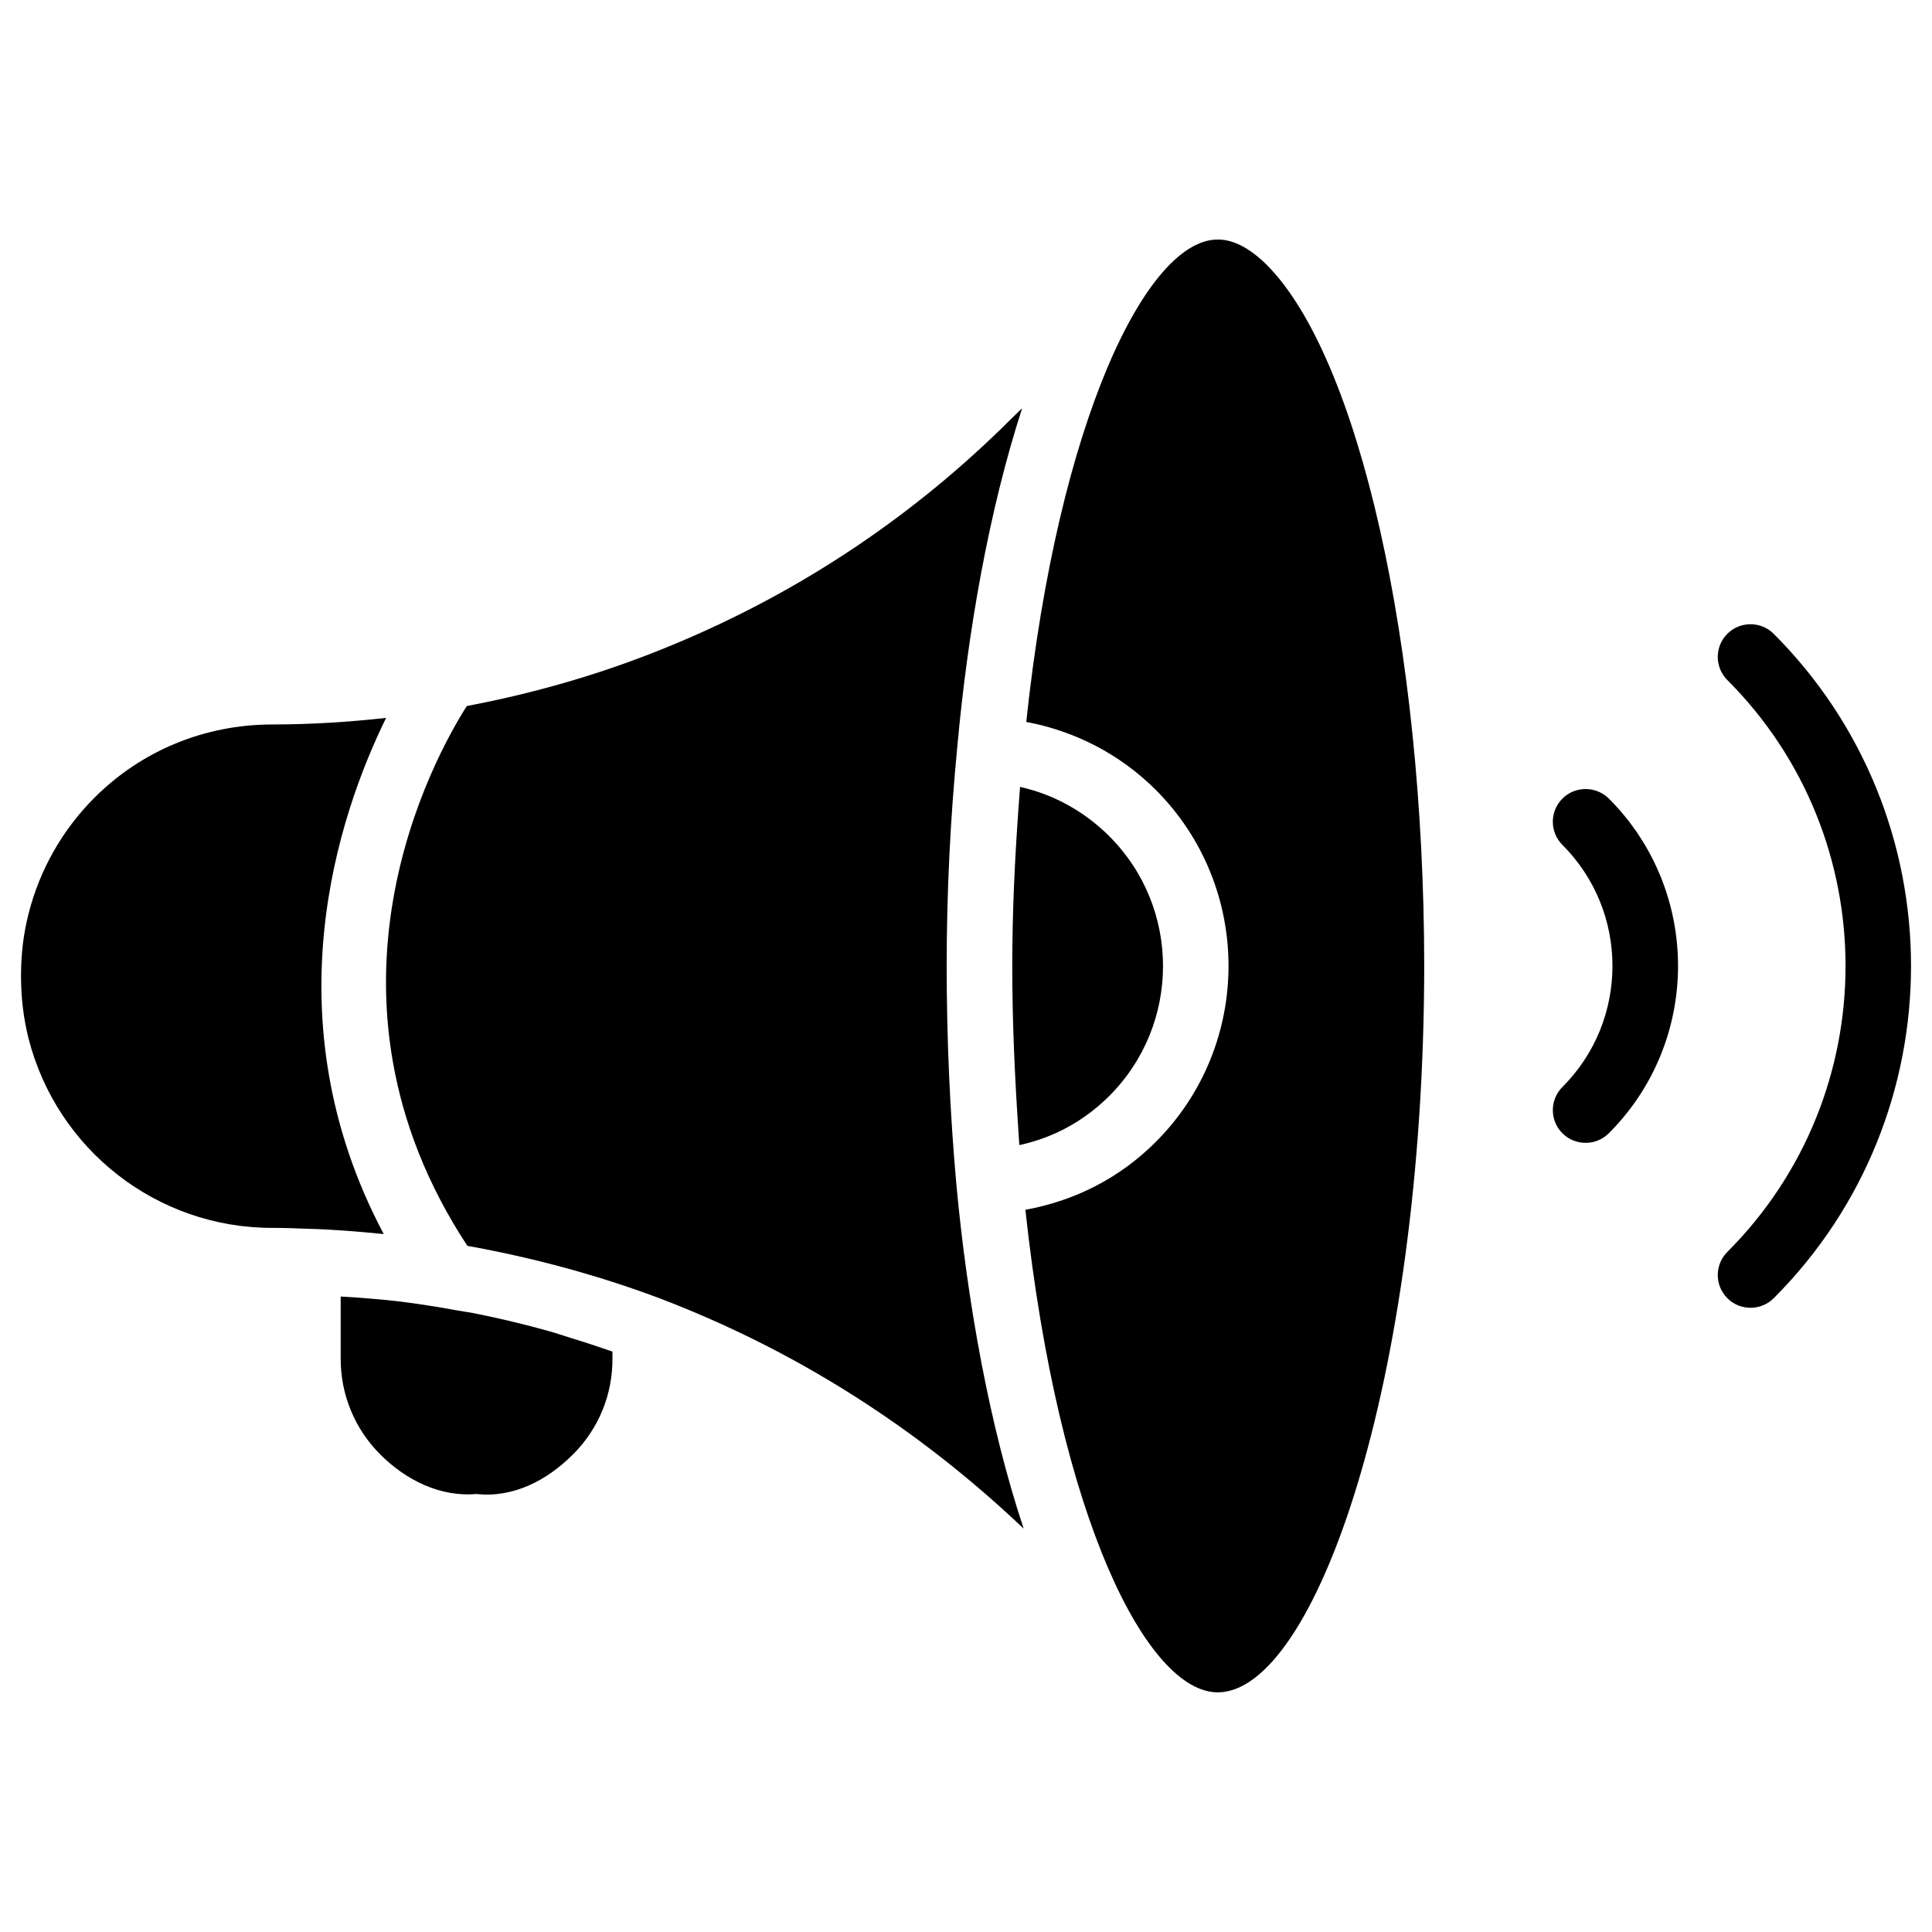
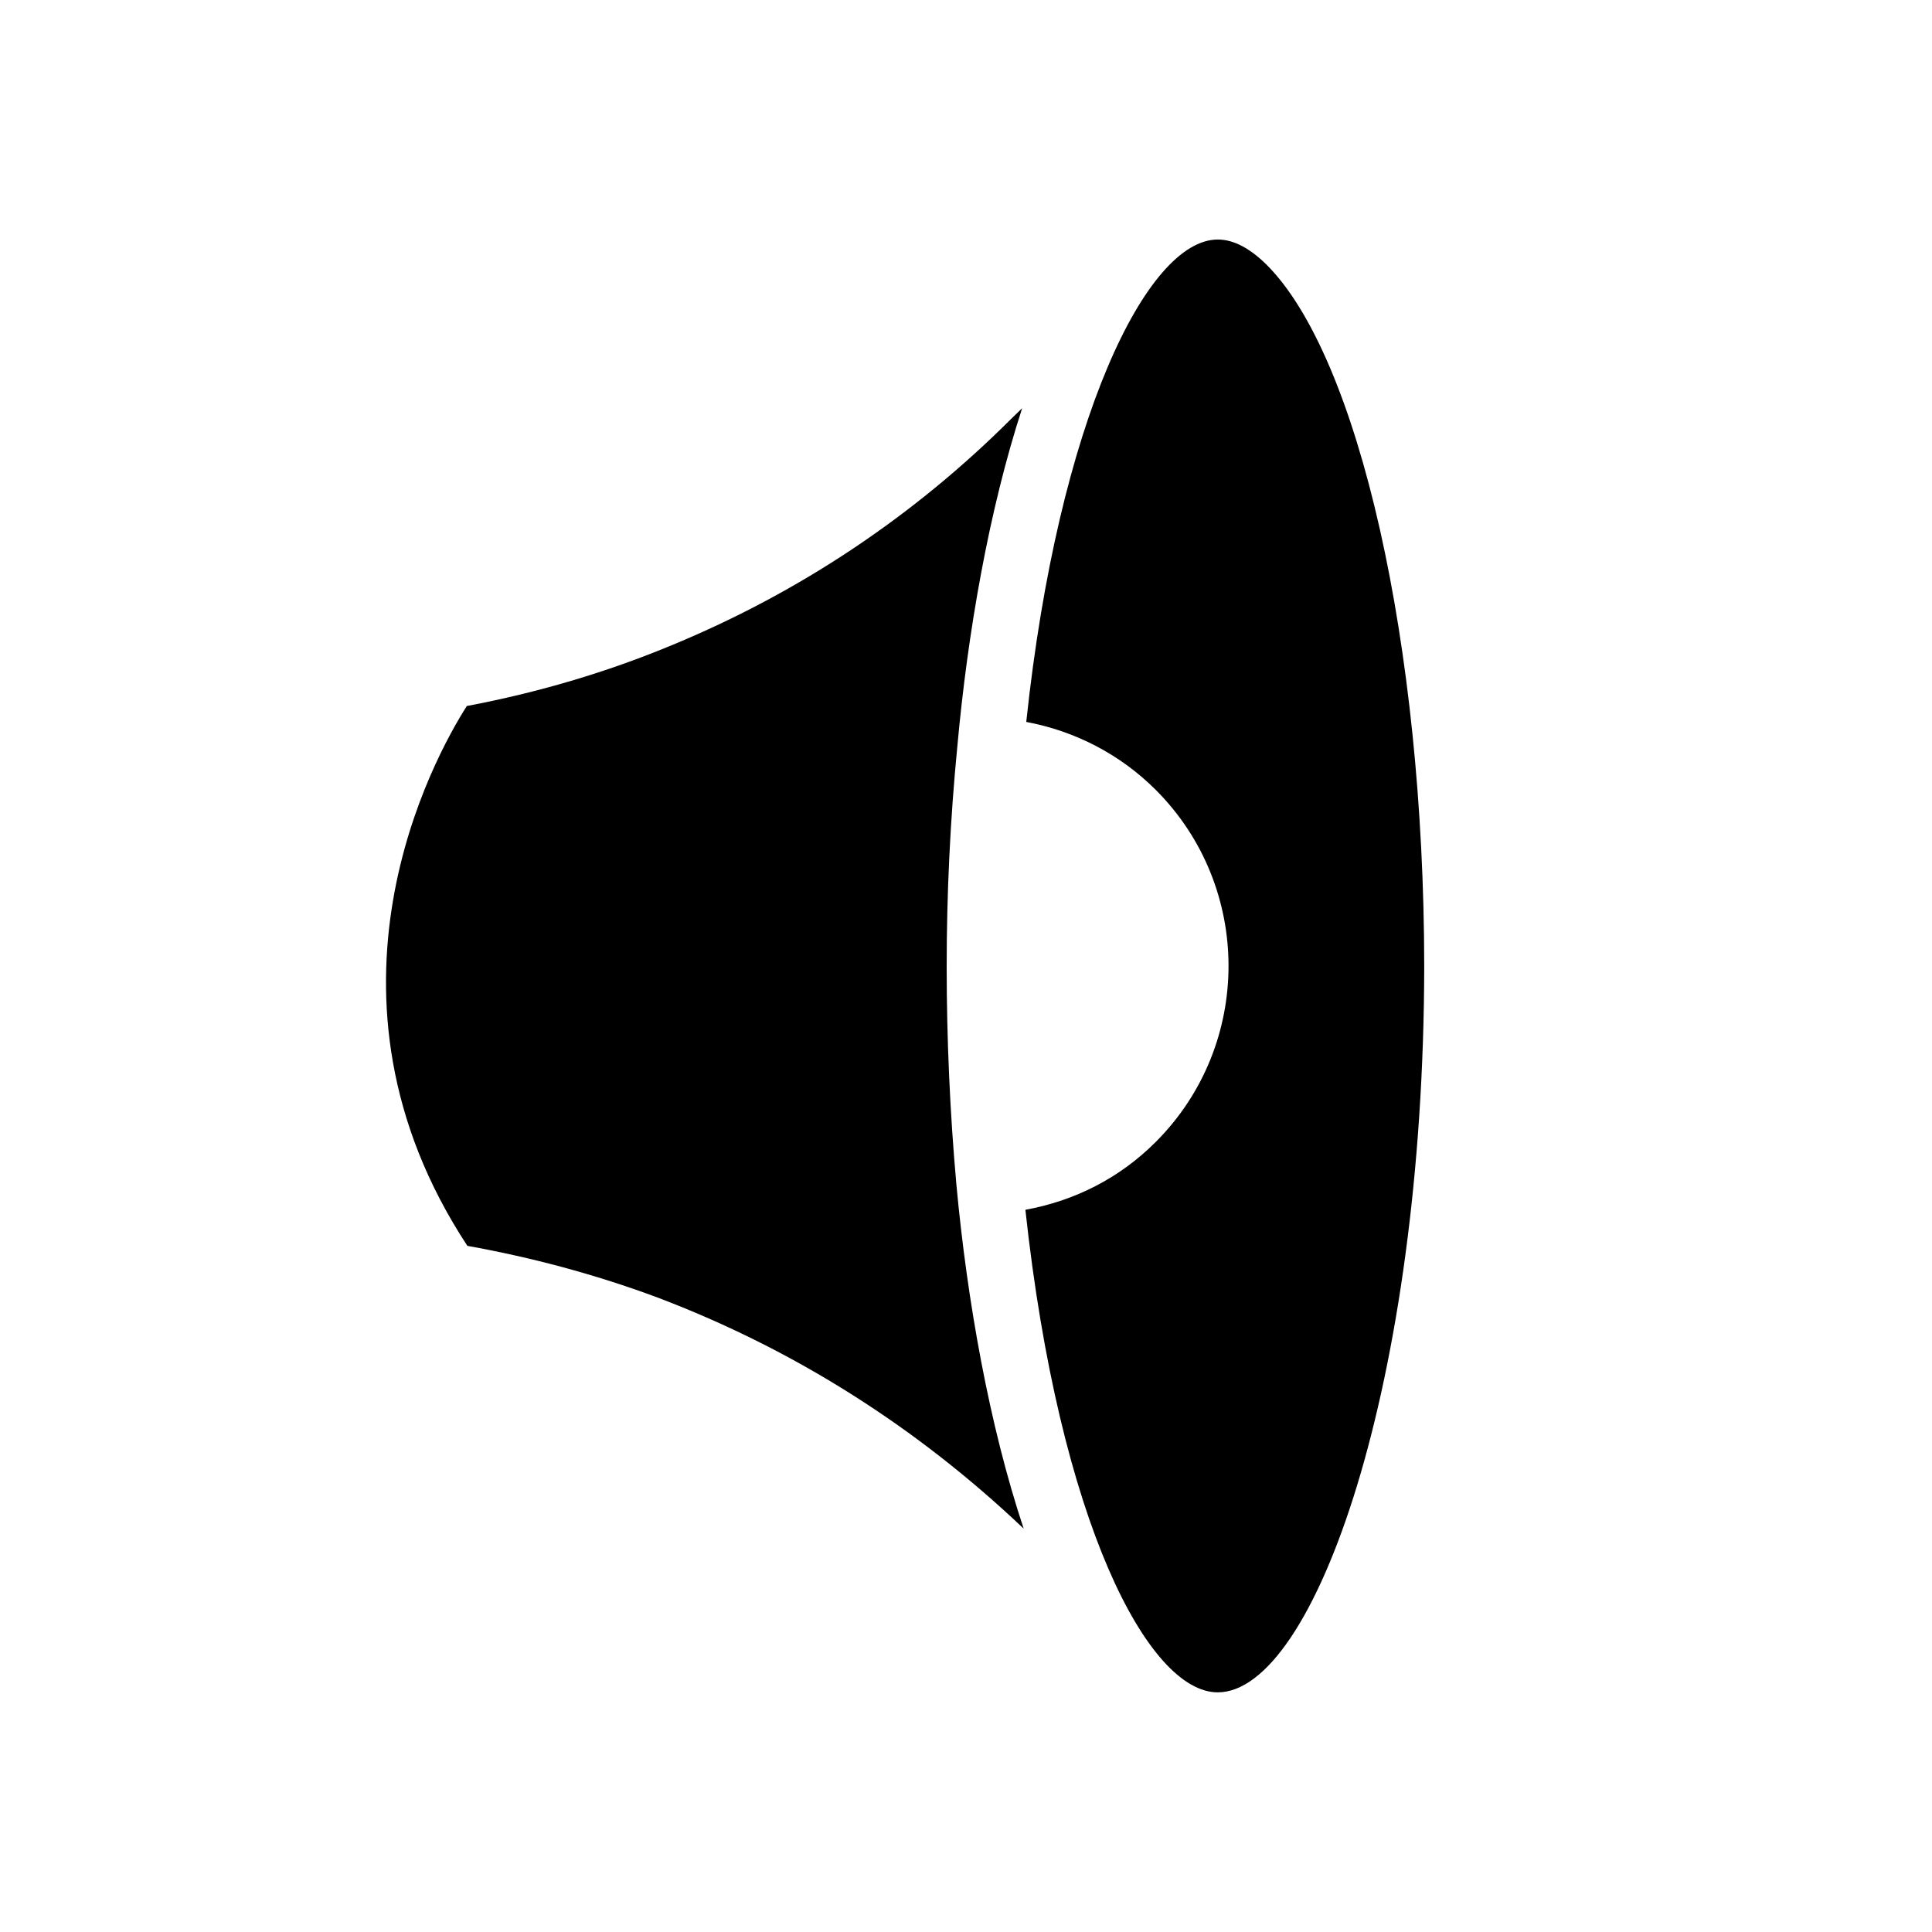
<svg xmlns="http://www.w3.org/2000/svg" fill="#000000" width="800px" height="800px" version="1.1" viewBox="144 144 512 512">
  <g>
-     <path d="m412.26 400c0 14.336 0.629 28.551 1.555 42.594 0.105 1.617 0.211 3.254 0.316 4.871 9.027-1.953 17.172-6.359 23.848-13.035 18.977-18.977 18.977-49.855 0-68.812-6.633-6.633-14.84-11.125-23.656-13.078-0.125 1.617-0.23 3.234-0.355 4.828-1.035 14.168-1.707 28.441-1.707 42.633z" />
    <path d="m394.88 400c0-19.332 0.945-38.879 2.812-58.062 2.731-30.23 8.375-62.66 17.191-89.762l-2.875 2.793c-25.801 25.777-56.008 45.953-89.719 59.91-17.652 7.363-35.918 12.695-54.578 16.223-8.605 13.496-43.641 76.473 0.148 143.06 16.918 3.043 33.691 7.496 50.148 13.602 36.59 13.832 69.148 34.617 97.277 61.34-9.109-27.352-14.969-60.332-17.82-91.062-1.703-18.957-2.586-38.457-2.586-58.043z" />
-     <path d="m246.32 334.25c-9.949 1.094-19.984 1.742-30.125 1.742-17.906 0-34.68 6.906-47.191 19.438-8.461 8.461-14.504 19.082-17.445 30.754-1.363 5.336-1.992 10.73-1.992 16.461 0 5.648 0.652 11.188 1.973 16.48 7.535 29.578 34.07 50.277 64.531 50.277 3.359 0 6.633 0.125 9.887 0.25 6.59 0.188 13.16 0.734 19.734 1.387-30.293-57.082-12.051-110.95 0.629-136.79z" />
    <path d="m466.75 207.48h-0.043c-18.766 0-42.234 47.82-50.738 127.84 12.805 2.394 24.77 8.48 34.301 17.988 25.734 25.734 25.734 67.617 0 93.332l-0.02 0.02c-9.594 9.594-21.434 15.555-34.512 17.949 8.984 82.875 32.559 127.88 50.969 127.88 25.734 0 54.602-82.332 54.727-192.52-0.082-85.02-17.297-161.45-41.836-185.88-4.473-4.383-8.754-6.609-12.848-6.609z" />
-     <path d="m289.64 496.81c-6.59-1.848-13.246-3.441-19.902-4.766-1.449-0.293-2.918-0.461-4.387-0.734-5.269-0.965-10.559-1.805-15.848-2.457-2.289-0.273-4.598-0.461-6.887-0.672-2.769-0.25-5.543-0.418-8.332-0.586v16.312c-0.043 9.676 3.695 18.727 10.496 25.547 6.801 6.801 15.891 11.316 25.484 10.477h0.082c9.762 1.051 18.684-3.672 25.484-10.477 6.824-6.801 10.539-15.871 10.477-25.484v-1.785c-3.738-1.301-7.473-2.539-11.23-3.672-1.828-0.566-3.613-1.199-5.438-1.703z" />
-     <path d="m558.05 355.64c-3.379 3.379-3.379 8.879 0 12.258 17.695 17.695 17.695 46.496 0 64.172-3.379 3.379-3.379 8.879 0 12.258 1.699 1.699 3.926 2.539 6.152 2.539 2.227 0 4.449-0.84 6.152-2.539 24.457-24.457 24.457-64.234 0-88.711-3.426-3.356-8.926-3.356-12.305 0.023z" />
-     <path d="m614.04 311.96c-3.379-3.379-8.902-3.379-12.281 0-3.379 3.379-3.379 8.879 0 12.258 41.773 41.773 41.773 109.77 0 151.56-3.379 3.379-3.379 8.879 0 12.258 1.699 1.699 3.926 2.539 6.152 2.539s4.449-0.84 6.152-2.539c48.508-48.551 48.508-127.52-0.023-176.08z" />
  </g>
</svg>